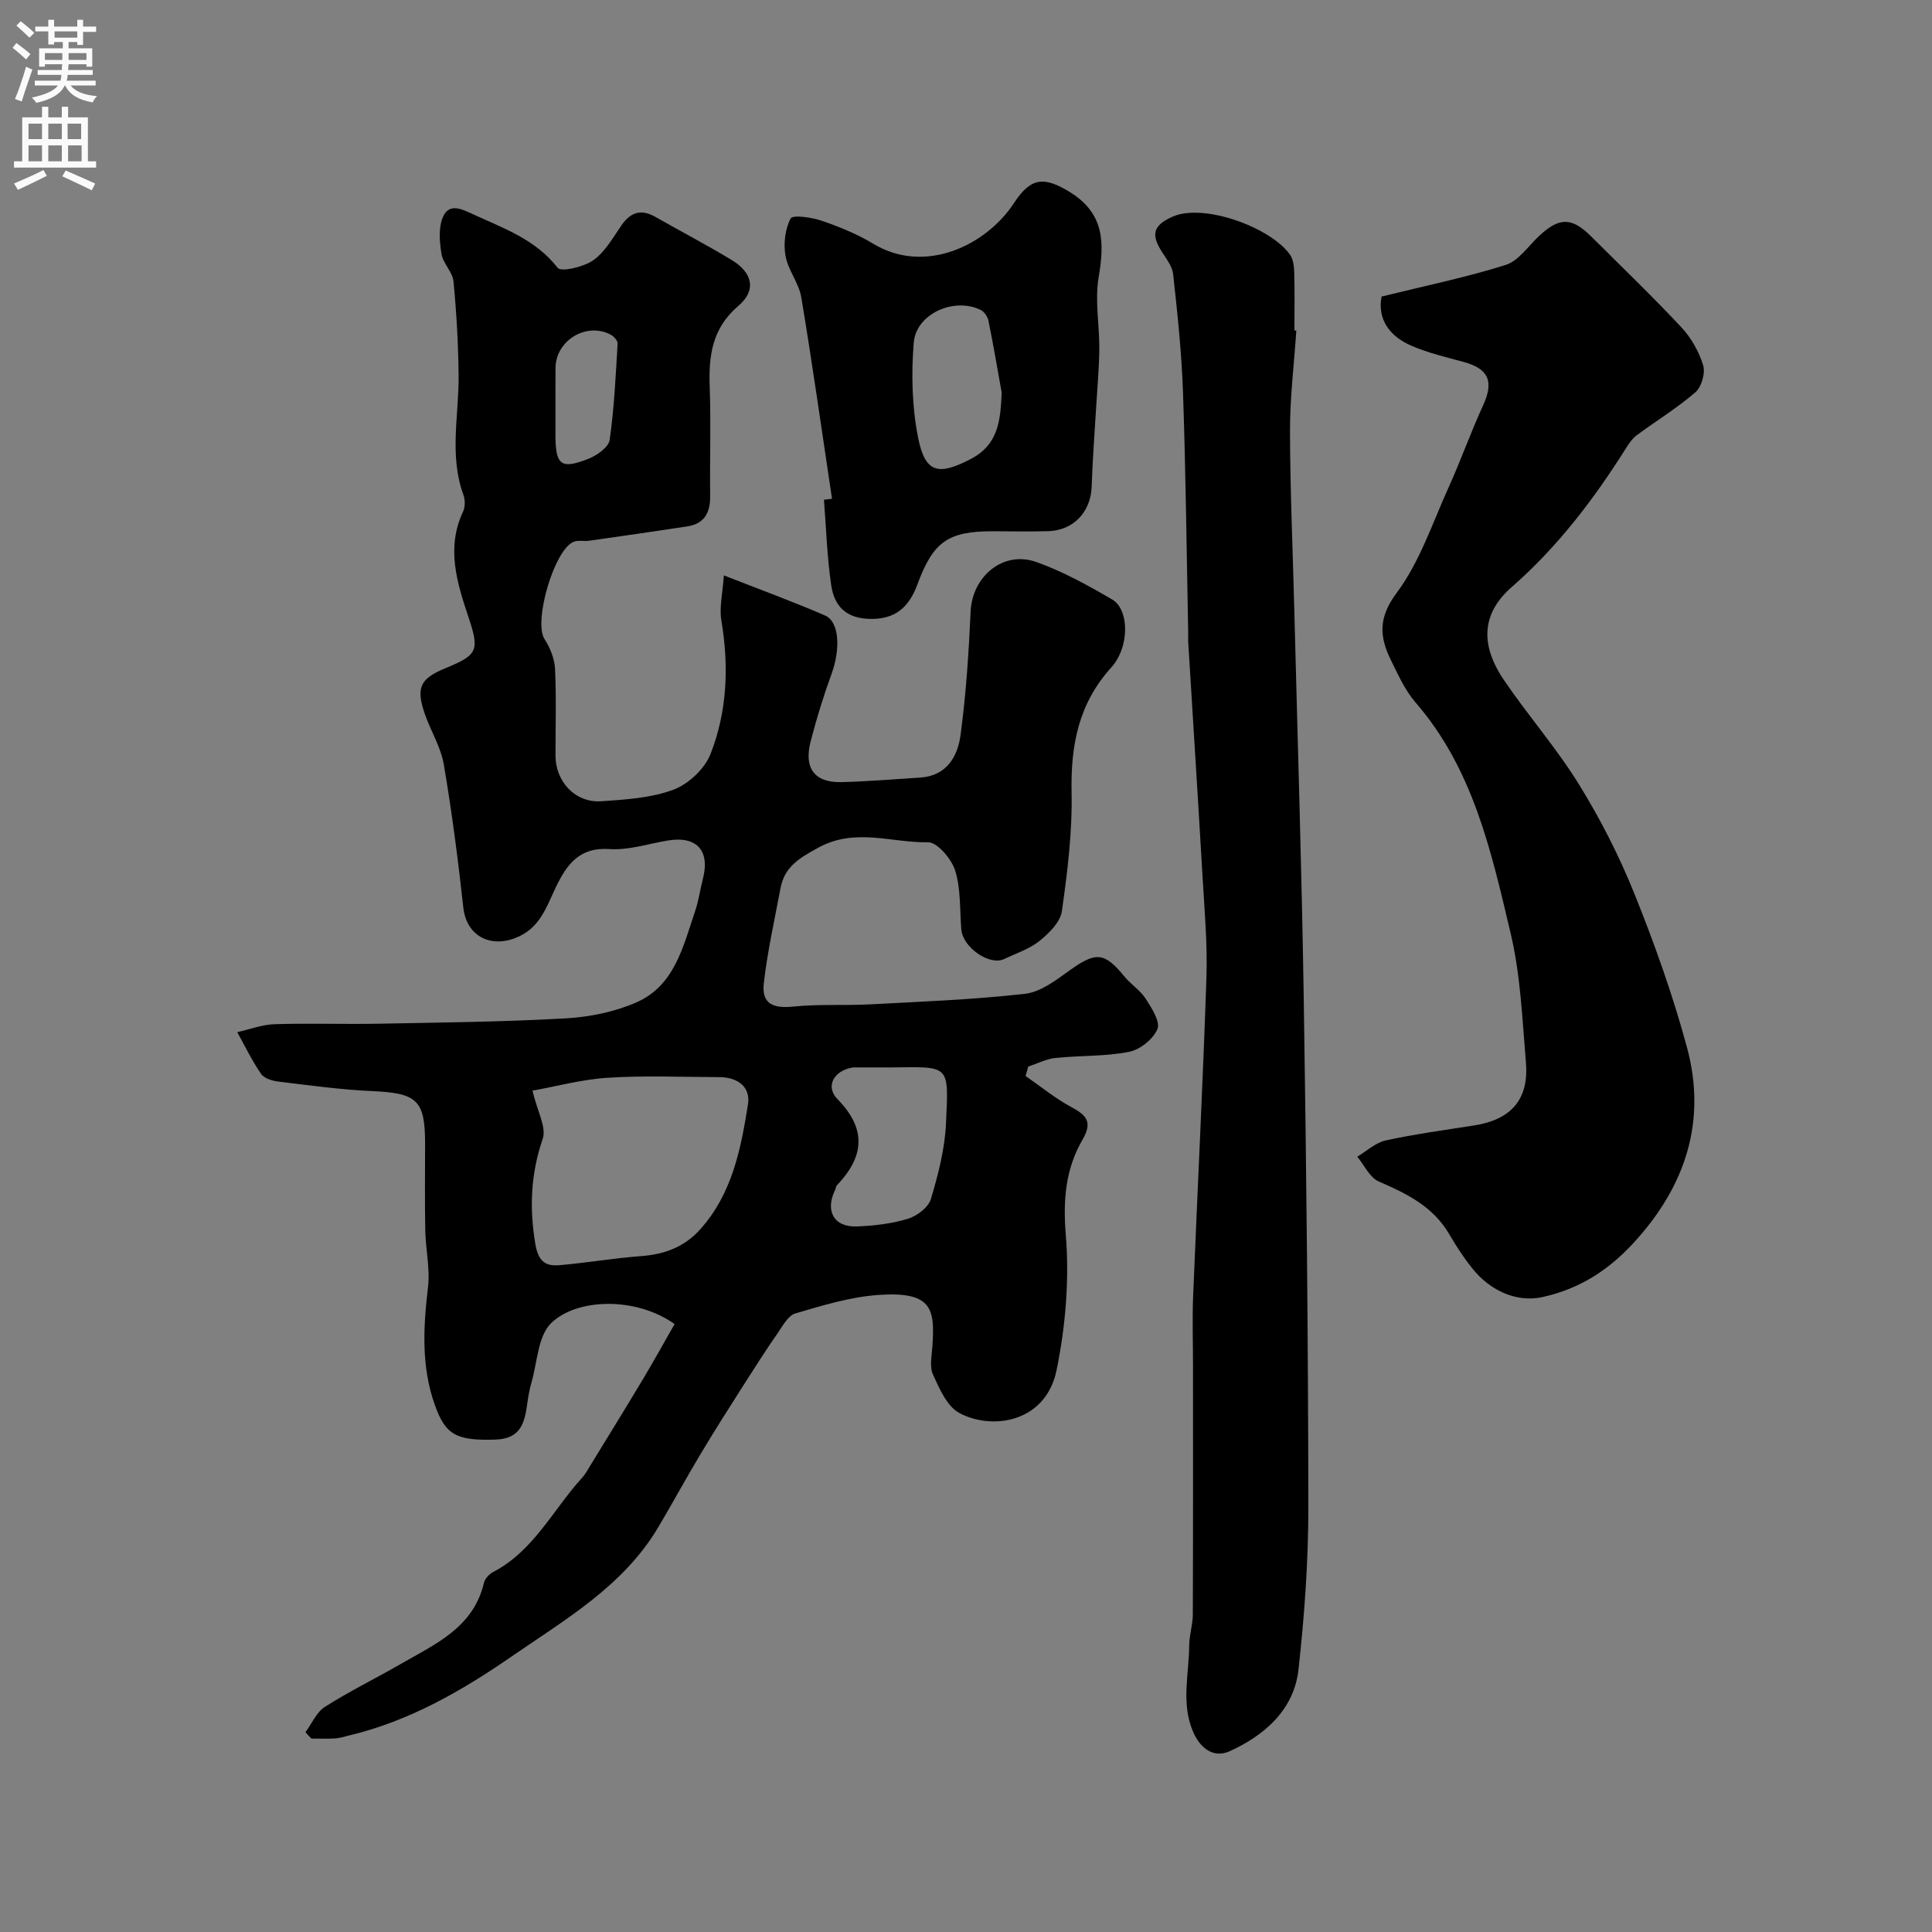
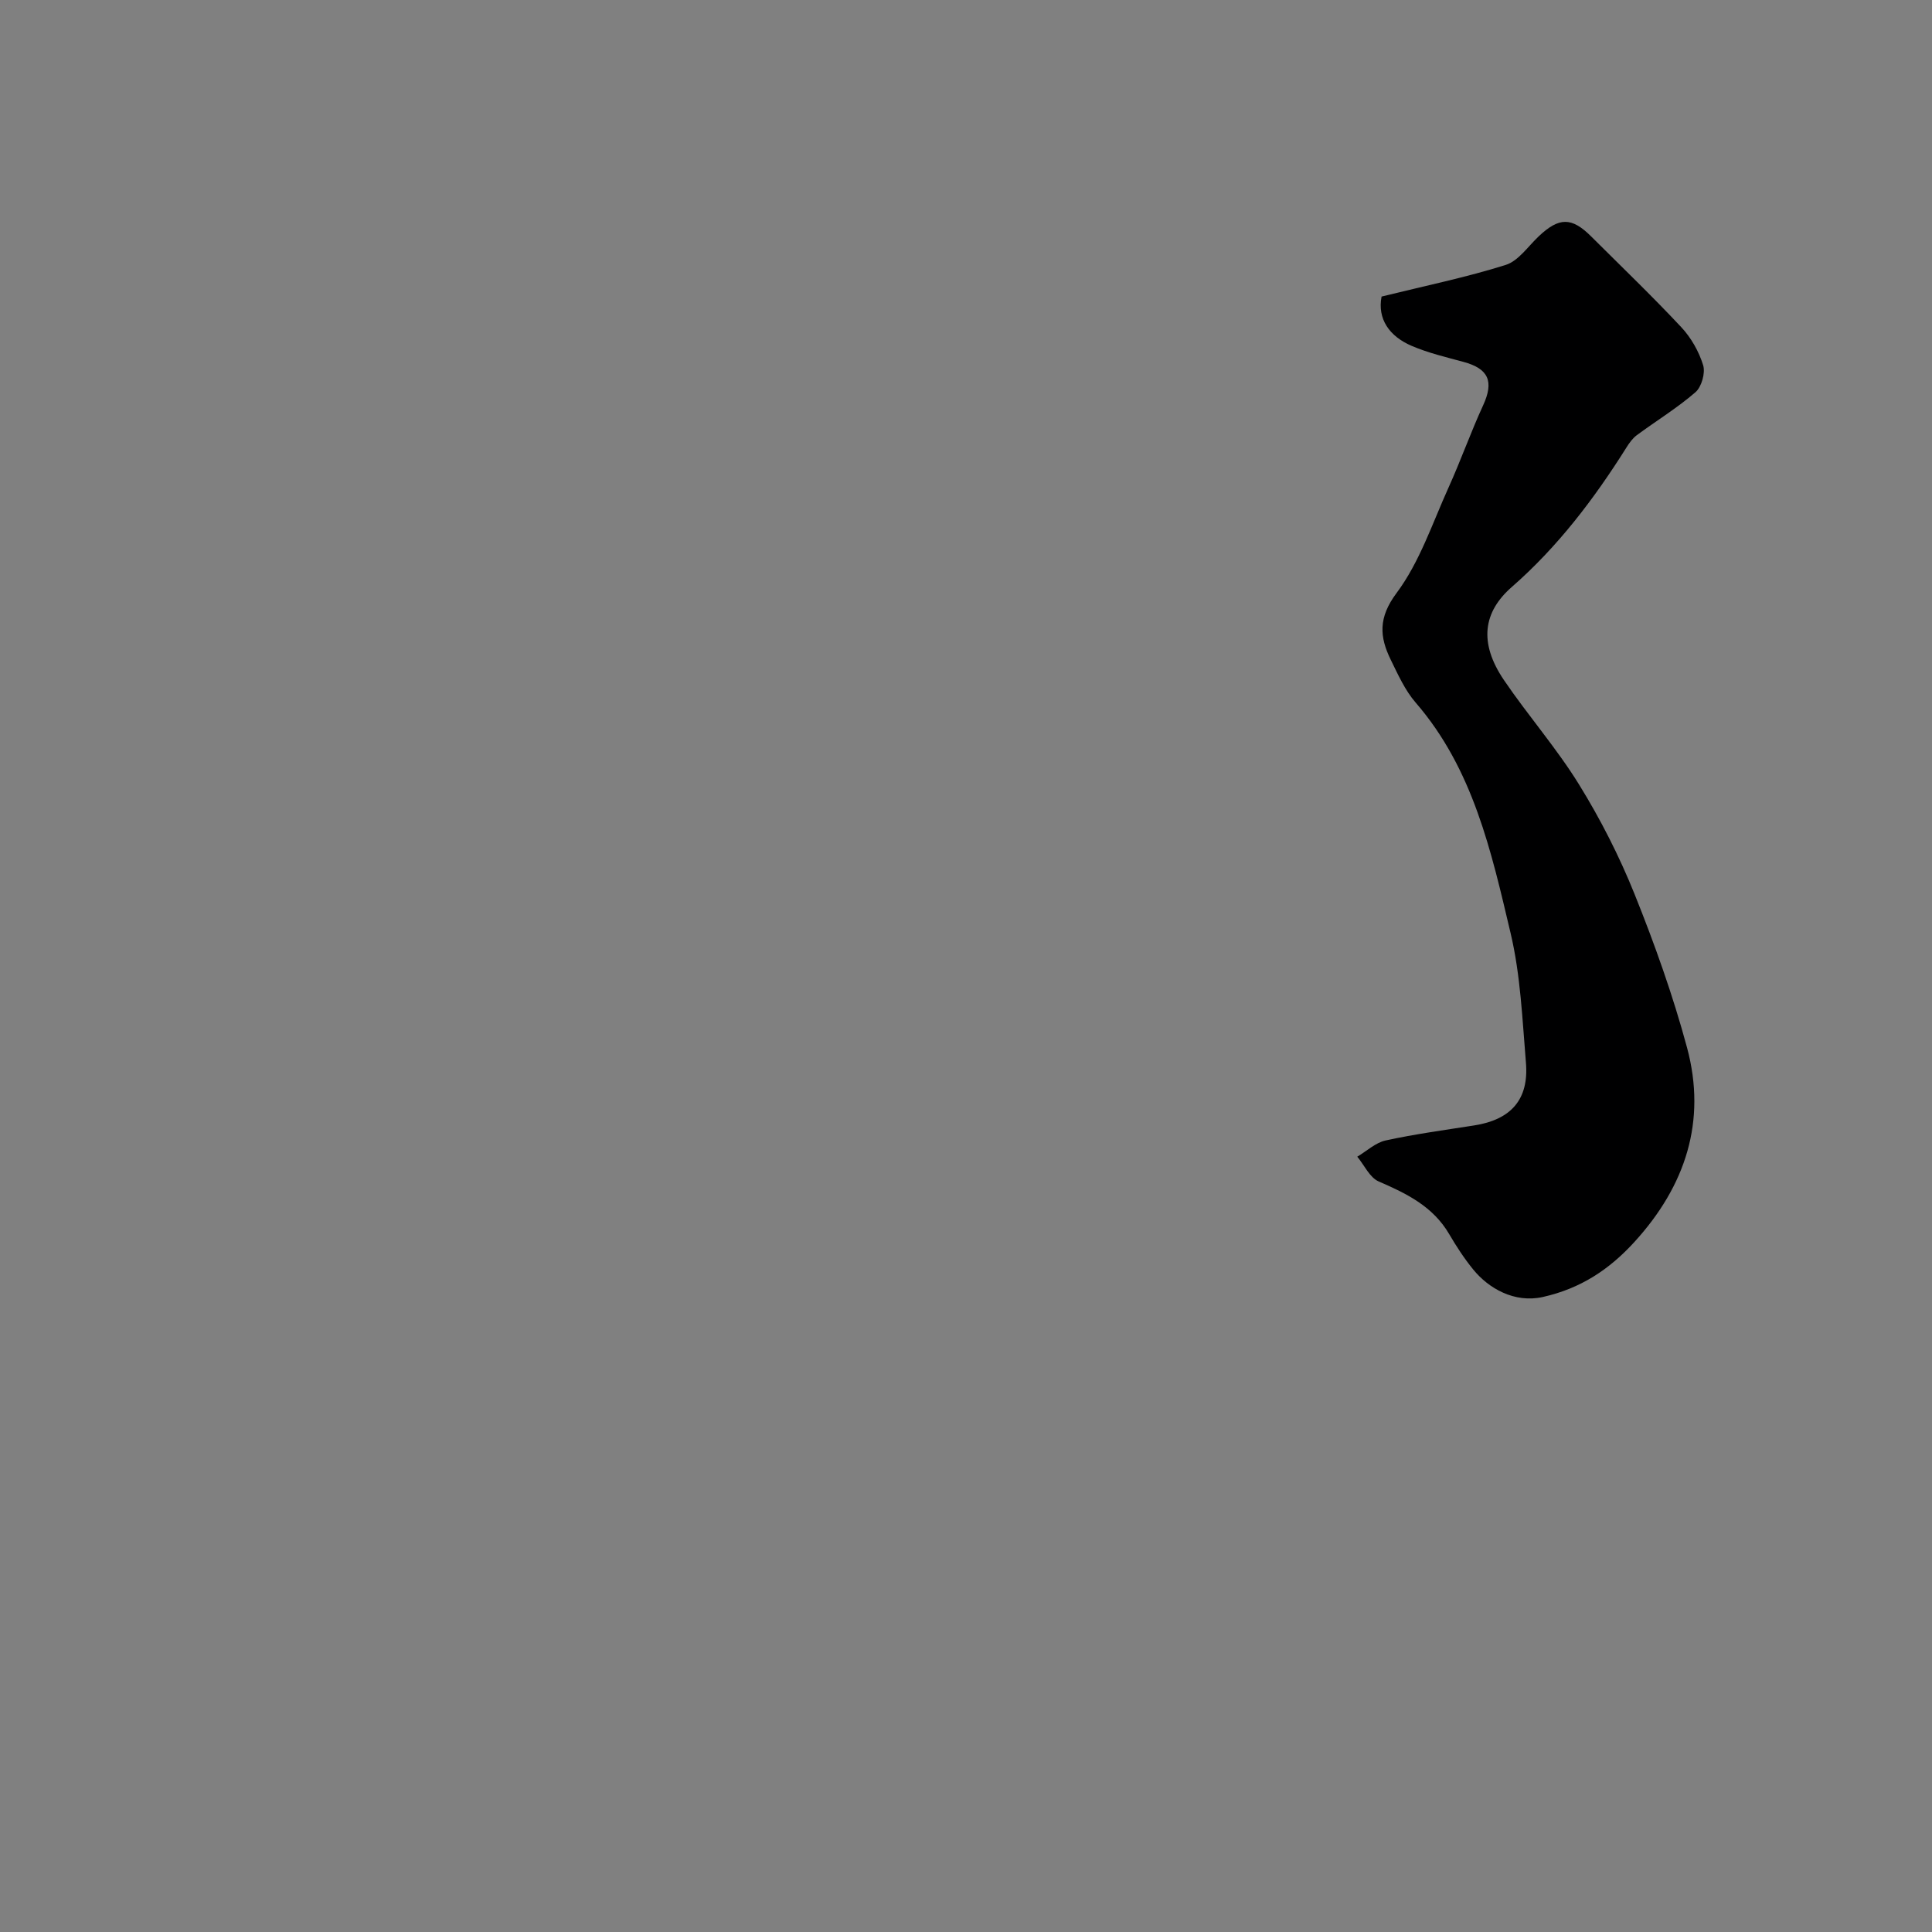
<svg xmlns="http://www.w3.org/2000/svg" enable-background="new 0 0 400 400" viewBox="0 0 400 400">
  <rect x="0" y="0" width="400" height="400" fill="#808080" stroke="none" />
  <g fill="#000001">
-     <path d="m63.25 358.63c1.31-1.78 2.27-4.13 4.01-5.24 5.06-3.22 10.48-5.87 15.69-8.87 7.17-4.13 15.08-7.53 17.26-16.85.2-.85 1.09-1.79 1.91-2.21 8.38-4.38 12.37-12.88 18.37-19.48.76-.83 1.3-1.86 1.9-2.84 3.57-5.83 7.17-11.65 10.68-17.52 2.28-3.82 4.44-7.71 6.6-11.49-8.15-5.77-20.38-5.31-25.59-.16-2.73 2.7-2.83 8.07-4.04 12.25-.41 1.39-.66 2.84-.86 4.28-.55 3.95-1.27 7.36-6.55 7.55-8.32.29-10.43-1.1-12.6-7.16-2.83-7.91-2.4-16.11-1.42-24.37.46-3.84-.48-7.82-.56-11.74-.12-6-.04-12-.04-18 0-9.04-1.67-10.47-10.97-10.88-6.53-.29-13.04-1.2-19.53-1.99-1.23-.15-2.85-.68-3.48-1.6-1.86-2.72-3.31-5.72-4.91-8.61 2.58-.58 5.15-1.57 7.75-1.65 7.16-.23 14.33.03 21.49-.1 12.94-.25 25.88-.38 38.79-1.11 4.92-.28 10.07-1.33 14.57-3.29 7.97-3.47 9.72-11.62 12.21-18.96.73-2.15 1.03-4.43 1.6-6.64 1.51-5.87-1.3-8.93-7.29-7.93-4.02.67-8.1 2.05-12.07 1.77-6.26-.44-8.87 3.29-11.07 7.86-2.04 4.23-3.31 8.67-8.57 10.62-5.29 1.96-9.98-.69-10.6-6.34-1.09-9.91-2.37-19.81-4.04-29.64-.62-3.61-2.71-6.94-3.93-10.46-1.89-5.45-.99-7.32 4.23-9.47 6.67-2.75 7.14-3.61 4.82-10.54-2.41-7.22-4.67-14.37-1.13-21.92.45-.96.44-2.43.06-3.45-2.99-8.22-.89-16.59-.99-24.9-.08-6.44-.44-12.89-1.06-19.29-.19-1.95-2.15-3.7-2.48-5.68-.41-2.47-.65-5.36.26-7.56 1.27-3.07 3.84-1.78 6.27-.66 6.34 2.91 12.91 5.19 17.52 11.09.72.92 5.41-.18 7.39-1.58 2.43-1.72 4.05-4.67 5.82-7.22 1.9-2.75 4.08-3.42 7.03-1.74 5.25 2.99 10.61 5.79 15.77 8.91 4.35 2.63 5.2 6.27 1.42 9.49-5.51 4.7-6.19 10.4-5.95 16.91.27 7.49 0 15 .09 22.5.04 3.44-1.2 5.73-4.77 6.27-6.77 1.03-13.55 2.01-20.33 2.97-.98.14-2.06-.14-2.98.15-4.09 1.25-8.57 16.53-6.21 20.21 1.15 1.79 2.07 4.05 2.17 6.14.29 5.99.09 11.99.1 17.99.01 5.43 4.14 9.82 9.51 9.44 5.03-.35 10.29-.67 14.93-2.4 3.1-1.16 6.46-4.32 7.66-7.39 3.46-8.83 3.83-18.17 2.24-27.62-.46-2.71.27-5.62.52-9.35 7.73 3.03 14.43 5.47 20.96 8.31 2.98 1.3 3.2 6.96 1.33 12.09-1.67 4.57-3.1 9.24-4.32 13.95-1.46 5.6.82 8.59 6.41 8.45 5.42-.14 10.84-.6 16.26-.94 5.51-.35 7.77-4.38 8.37-8.85 1.13-8.46 1.69-17.02 2.08-25.56.33-7.23 6.73-12.65 13.57-10.23 5.48 1.94 10.69 4.82 15.74 7.77 3.52 2.05 3.68 9.78-.21 14.09-6.81 7.53-8.4 16.17-8.2 25.93.16 8.17-.86 16.4-2.01 24.52-.32 2.25-2.66 4.56-4.63 6.15-2.09 1.68-4.83 2.56-7.32 3.75-3.02 1.44-8.56-2.4-8.87-6.12-.34-4.09-.08-8.36-1.27-12.19-.75-2.41-3.72-5.91-5.63-5.87-7.51.15-15.04-3.08-22.71 1.12-3.92 2.15-6.98 3.92-7.82 8.37-1.23 6.55-2.7 13.07-3.46 19.68-.48 4.21 1.82 5.29 6.09 4.85 5.27-.54 10.63-.18 15.94-.46 10.7-.57 21.44-.98 32.07-2.19 3.26-.37 6.45-2.86 9.3-4.9 5.33-3.82 7.14-3.72 11.2 1.26 1.36 1.67 3.33 2.9 4.47 4.68 1.24 1.92 3.05 4.75 2.42 6.27-.87 2.09-3.62 4.28-5.9 4.72-4.96.97-10.15.73-15.21 1.26-1.92.2-3.75 1.16-5.63 1.78-.18.65-.37 1.31-.55 1.96 3.19 2.2 6.21 4.7 9.61 6.51 3.19 1.7 4.19 3.19 2.18 6.66-3.53 6.07-4.06 12.49-3.47 19.73.76 9.23-.04 18.85-1.9 27.96-2.23 10.93-13.4 12.53-20.15 8.9-2.54-1.37-4.11-5.02-5.44-7.94-.76-1.65-.25-3.94-.12-5.94.5-7.63.04-11.39-11.39-10.54-5.74.43-11.44 2.18-17.01 3.82-1.49.44-2.59 2.56-3.64 4.07-2.32 3.34-4.52 6.76-6.7 10.19-3.13 4.92-6.27 9.83-9.26 14.83-3 5-5.78 10.14-8.76 15.16-7.22 12.17-19.18 19.05-30.34 26.75-10.37 7.16-21.24 13.41-33.68 16.37-.95.23-1.89.55-2.86.61-1.64.1-3.29.03-4.94.03-.43-.41-.83-.86-1.22-1.32zm46.99-132.82c1.01 4.29 2.93 7.59 2.13 9.95-2.48 7.23-2.79 14.24-1.55 21.71.58 3.49 1.94 4.73 4.92 4.48 5.69-.49 11.34-1.46 17.03-1.89 4.78-.36 8.87-1.86 12.12-5.45 6.67-7.36 8.5-16.68 9.97-25.97.58-3.62-2.17-5.63-5.92-5.63-7.67-.02-15.35-.36-22.99.12-5.38.32-10.69 1.78-15.71 2.68zm74.19-4.81c-2.33 0-4.66 0-6.99 0-.33 0-.67-.03-1 .03-3.81.67-5.62 3.91-3.04 6.54 6.12 6.25 5.49 11.94-.14 17.85-.21.22-.2.62-.35.92-2.13 4.35-.27 7.76 4.46 7.58 3.57-.13 7.22-.56 10.61-1.59 1.88-.57 4.24-2.36 4.75-4.08 1.52-5.09 2.9-10.4 3.13-15.68.55-12.3.9-11.7-11.43-11.57zm-69.43-138.32c0 2.48-.01 4.97 0 7.45.02 6.19 1.15 7.11 6.87 4.84 1.75-.7 4.14-2.38 4.35-3.88.95-6.59 1.25-13.28 1.65-19.95.04-.59-.77-1.49-1.4-1.83-5.04-2.72-11.45 1.19-11.46 6.92-.01 2.14-.01 4.3-.01 6.45z" />
    <path d="m286.04 61.4c9.12-2.25 17.54-3.98 25.7-6.55 2.63-.83 4.61-3.82 6.82-5.91 4.22-3.99 6.83-4.02 10.86 0 6.25 6.23 12.63 12.35 18.66 18.79 2.04 2.18 3.67 5.05 4.54 7.89.49 1.6-.33 4.49-1.6 5.59-3.78 3.27-8.1 5.91-12.14 8.89-.86.64-1.55 1.6-2.13 2.53-6.69 10.64-14.23 20.58-23.75 28.9-5.88 5.14-6.91 11.48-1.62 19.28 4.99 7.35 10.91 14.1 15.56 21.64 4.44 7.19 8.33 14.83 11.48 22.67 4.17 10.38 7.95 20.98 10.86 31.77 4.11 15.25-.33 28.66-10.86 40.21-5.2 5.71-11.14 9.67-19 11.43-5.88 1.31-11.25-1.8-14.42-5.71-1.85-2.27-3.47-4.76-4.95-7.29-3.35-5.74-8.79-8.41-14.6-10.92-1.87-.81-2.98-3.37-4.44-5.13 1.95-1.16 3.77-2.9 5.87-3.36 6.04-1.32 12.2-2.15 18.32-3.11 7.63-1.19 11.36-5.36 10.73-12.97-.75-8.97-1.11-18.11-3.17-26.81-3.99-16.88-7.75-34.01-19.66-47.76-2.2-2.54-3.65-5.79-5.15-8.85-2.34-4.78-2.63-8.72 1.2-13.85 4.77-6.39 7.4-14.41 10.75-21.82 2.54-5.61 4.59-11.43 7.16-17.02 2.27-4.94 1.18-7.59-4.08-9.01-3.59-.97-7.25-1.84-10.66-3.29-4.71-2-7.17-5.62-6.28-10.23z" />
-     <path d="m268.39 68.43c-.46 6.93-1.32 13.85-1.31 20.78.03 12.6.6 25.2.91 37.8.68 26.87 1.54 53.74 1.95 80.61.54 34.79.9 69.59.94 104.39.01 11.19-.81 22.43-2.03 33.57-.92 8.37-6.92 13.61-14.15 16.95-3.42 1.58-6.22-.52-7.72-4.07-2.48-5.86-.8-11.86-.77-17.81.01-2.11.74-4.22.75-6.32.07-17.17.04-34.33.04-51.5 0-4.86-.17-9.73.03-14.58.89-21.97 2.02-43.93 2.75-65.9.23-6.91-.4-13.86-.8-20.78-.94-16.15-1.97-32.3-2.96-48.45-.05-.83 0-1.67-.02-2.5-.33-16.43-.5-32.88-1.07-49.3-.28-8.21-1.14-16.42-2.05-24.59-.2-1.79-1.67-3.46-2.65-5.13-1.95-3.31-1.2-5.06 2.49-6.72 6.5-2.93 20.48 2.27 24.37 7.86.67.97.84 2.44.87 3.68.11 4 .04 8 .04 12 .13-.01.26 0 .39.01z" />
-     <path d="m172.26 103.26c-2.09-13.9-4.05-27.83-6.36-41.69-.49-2.97-2.75-5.64-3.27-8.61-.44-2.51-.09-5.55 1.07-7.73.43-.8 4.37-.23 6.44.48 3.69 1.26 7.38 2.77 10.7 4.78 10.69 6.44 23.38.29 29.11-8.47 3.44-5.26 6.13-5.52 11.33-2.39 7.34 4.41 7.44 10.45 6.18 17.81-.81 4.78.18 9.84.14 14.78-.03 3.91-.4 7.82-.63 11.73-.33 5.6-.77 11.19-.95 16.79-.17 5.19-3.72 9.07-8.96 9.23-3.83.12-7.66.02-11.49.02-9.32 0-12.35 2.14-15.64 11.03-1.76 4.75-4.67 7.39-10.27 7.1-4.84-.25-6.97-2.97-7.56-6.92-.87-5.86-1.04-11.81-1.51-17.73.57-.07 1.12-.14 1.67-.21zm35.13-21.98c-.89-4.95-1.73-9.91-2.73-14.84-.17-.85-.87-1.9-1.62-2.27-5.47-2.7-13.37.77-13.86 6.78-.53 6.5-.36 13.28.9 19.66 1.46 7.36 4.19 7.9 10.85 4.45 5.89-3.04 6.2-8.19 6.46-13.78z" />
  </g>
-   <path d="m2.6 9.9.8-1c.9.7 1.9 1.4 2.9 2.3l-.9 1.1c-1.1-1-2-1.8-2.8-2.4zm.5 10.6c.9-2.1 1.6-4.3 2.3-6.7.4.2.8.4 1.3.6-.7 2.1-1.5 4.3-2.2 6.6zm.3-15.2.9-.9c1 .8 2 1.6 2.8 2.4l-1 1c-.9-.9-1.8-1.7-2.7-2.5zm12.6-1.2h1.2v1.4h2.7v1.1h-2.7v2.7h-1.2v-.6h-1.8v1.3h4.9v3.8h-1.2v-.5h-3.7c0 .4-.1.9-.1 1.2h5.1v1h-5.2c0 .5-.1.9-.2 1.2h6v1h-5.2c1.1 1.3 2.9 2 5.5 2.2-.4.4-.7.8-.9 1.3-2.9-.5-4.8-1.6-5.7-3.5h-.1c-.8 1.7-2.7 2.9-5.9 3.6-.2-.4-.6-.8-.9-1.1 2.8-.6 4.6-1.4 5.4-2.5h-4.8v-1h5.3c.1-.3.2-.7.2-1.2h-4.9v-1h5c0-.4 0-.8.1-1.2h-3.6v.5h-1.2v-3.8h4.9v-1.3h-1.8v.5h-1.2v-2.7h-2.7v-1h2.7v-1.4h1.2v1.4h4.8zm-6.7 8.3h3.6c0-.4 0-.9 0-1.4h-3.6zm1.9-4.6h4.8v-1.3h-4.7v1.3zm6.7 3.2h-3.7v1.4h3.7v-2.4z" fill="#fafafb" />
-   <path d="m8.7 22.1h1.3v2.2h2.8v-2.2h1.3v2.2h4.1v9.1h1.7v1.3h-17v-1.3h1.7v-9.1h4.1zm.3 13.1.7 1.2c-1.8.9-3.8 1.9-6 2.9-.2-.4-.5-.8-.8-1.3 2.3-1 4.4-1.9 6.1-2.8zm-3.1-6.4h2.8v-3.2h-2.8zm0 4.6h2.8v-3.3h-2.8zm4.1-4.6h2.8v-3.2h-2.8zm0 4.6h2.8v-3.3h-2.8zm3.6 1.9c2.1.9 4.1 1.8 6.1 2.7l-.7 1.4c-2.2-1.1-4.2-2-6.1-2.9zm3.2-9.7h-2.8v3.2h2.8zm-2.7 7.8h2.8v-3.3h-2.8z" fill="#fafafb" />
</svg>